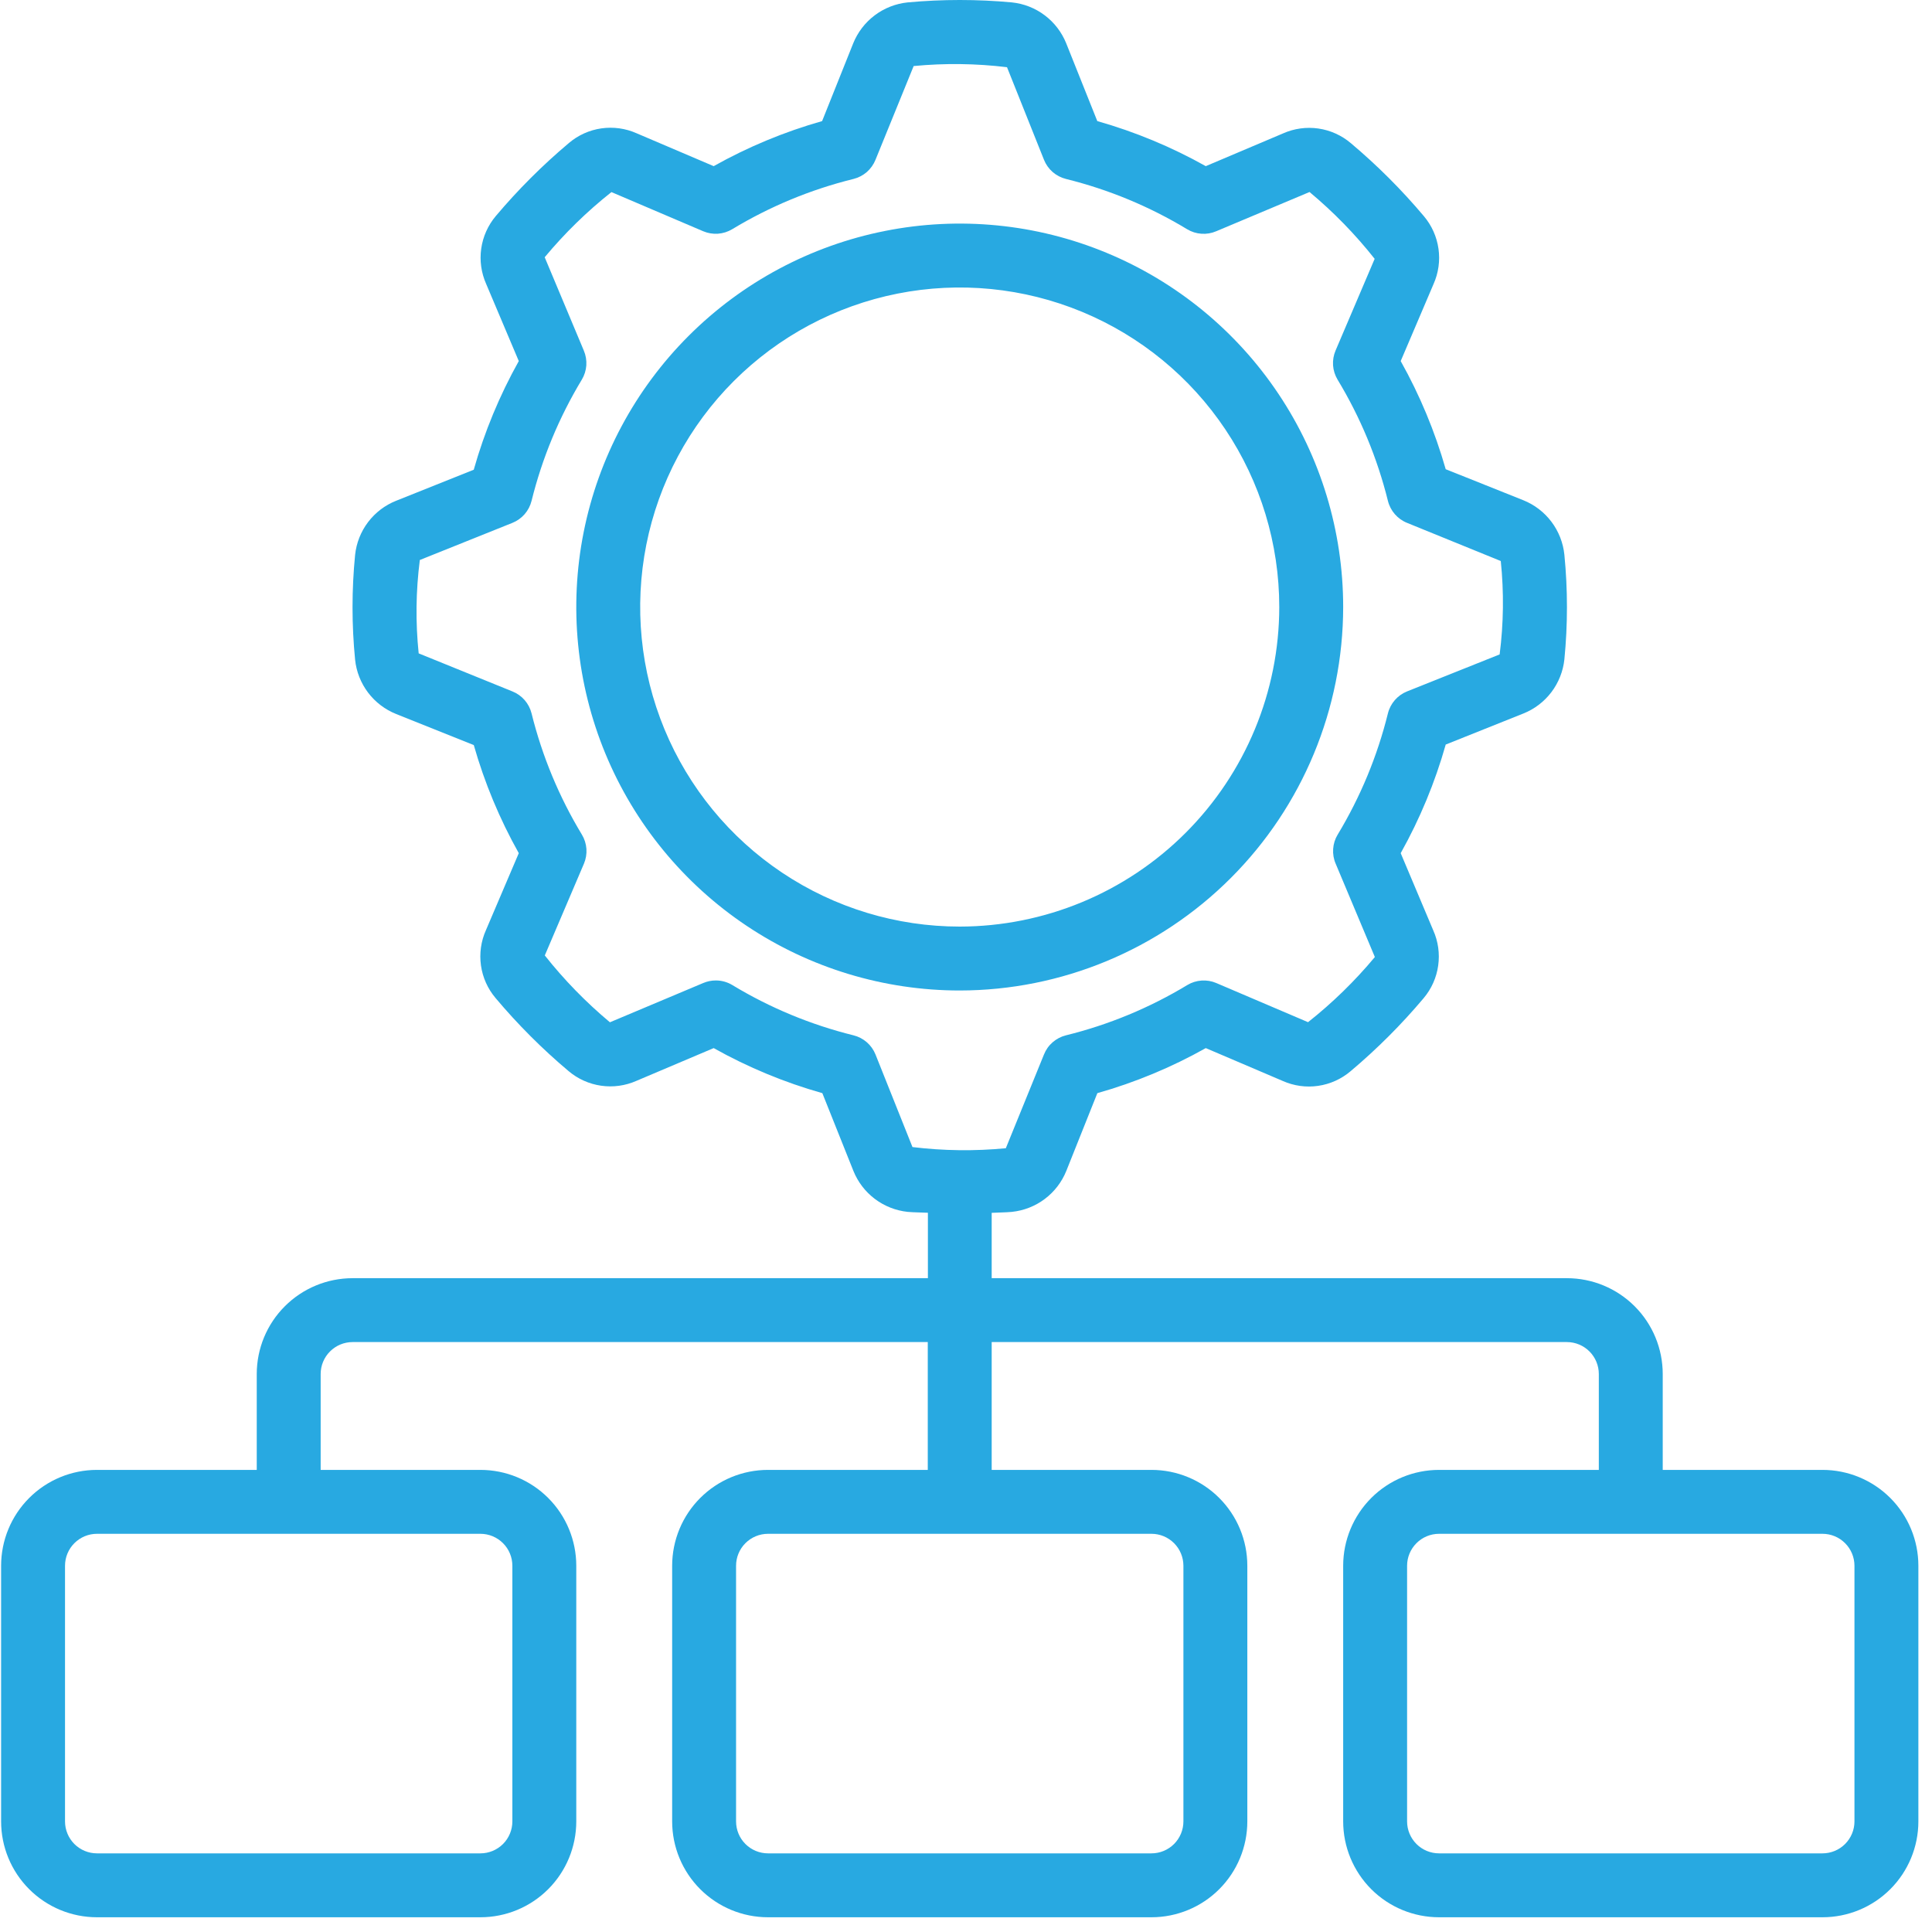
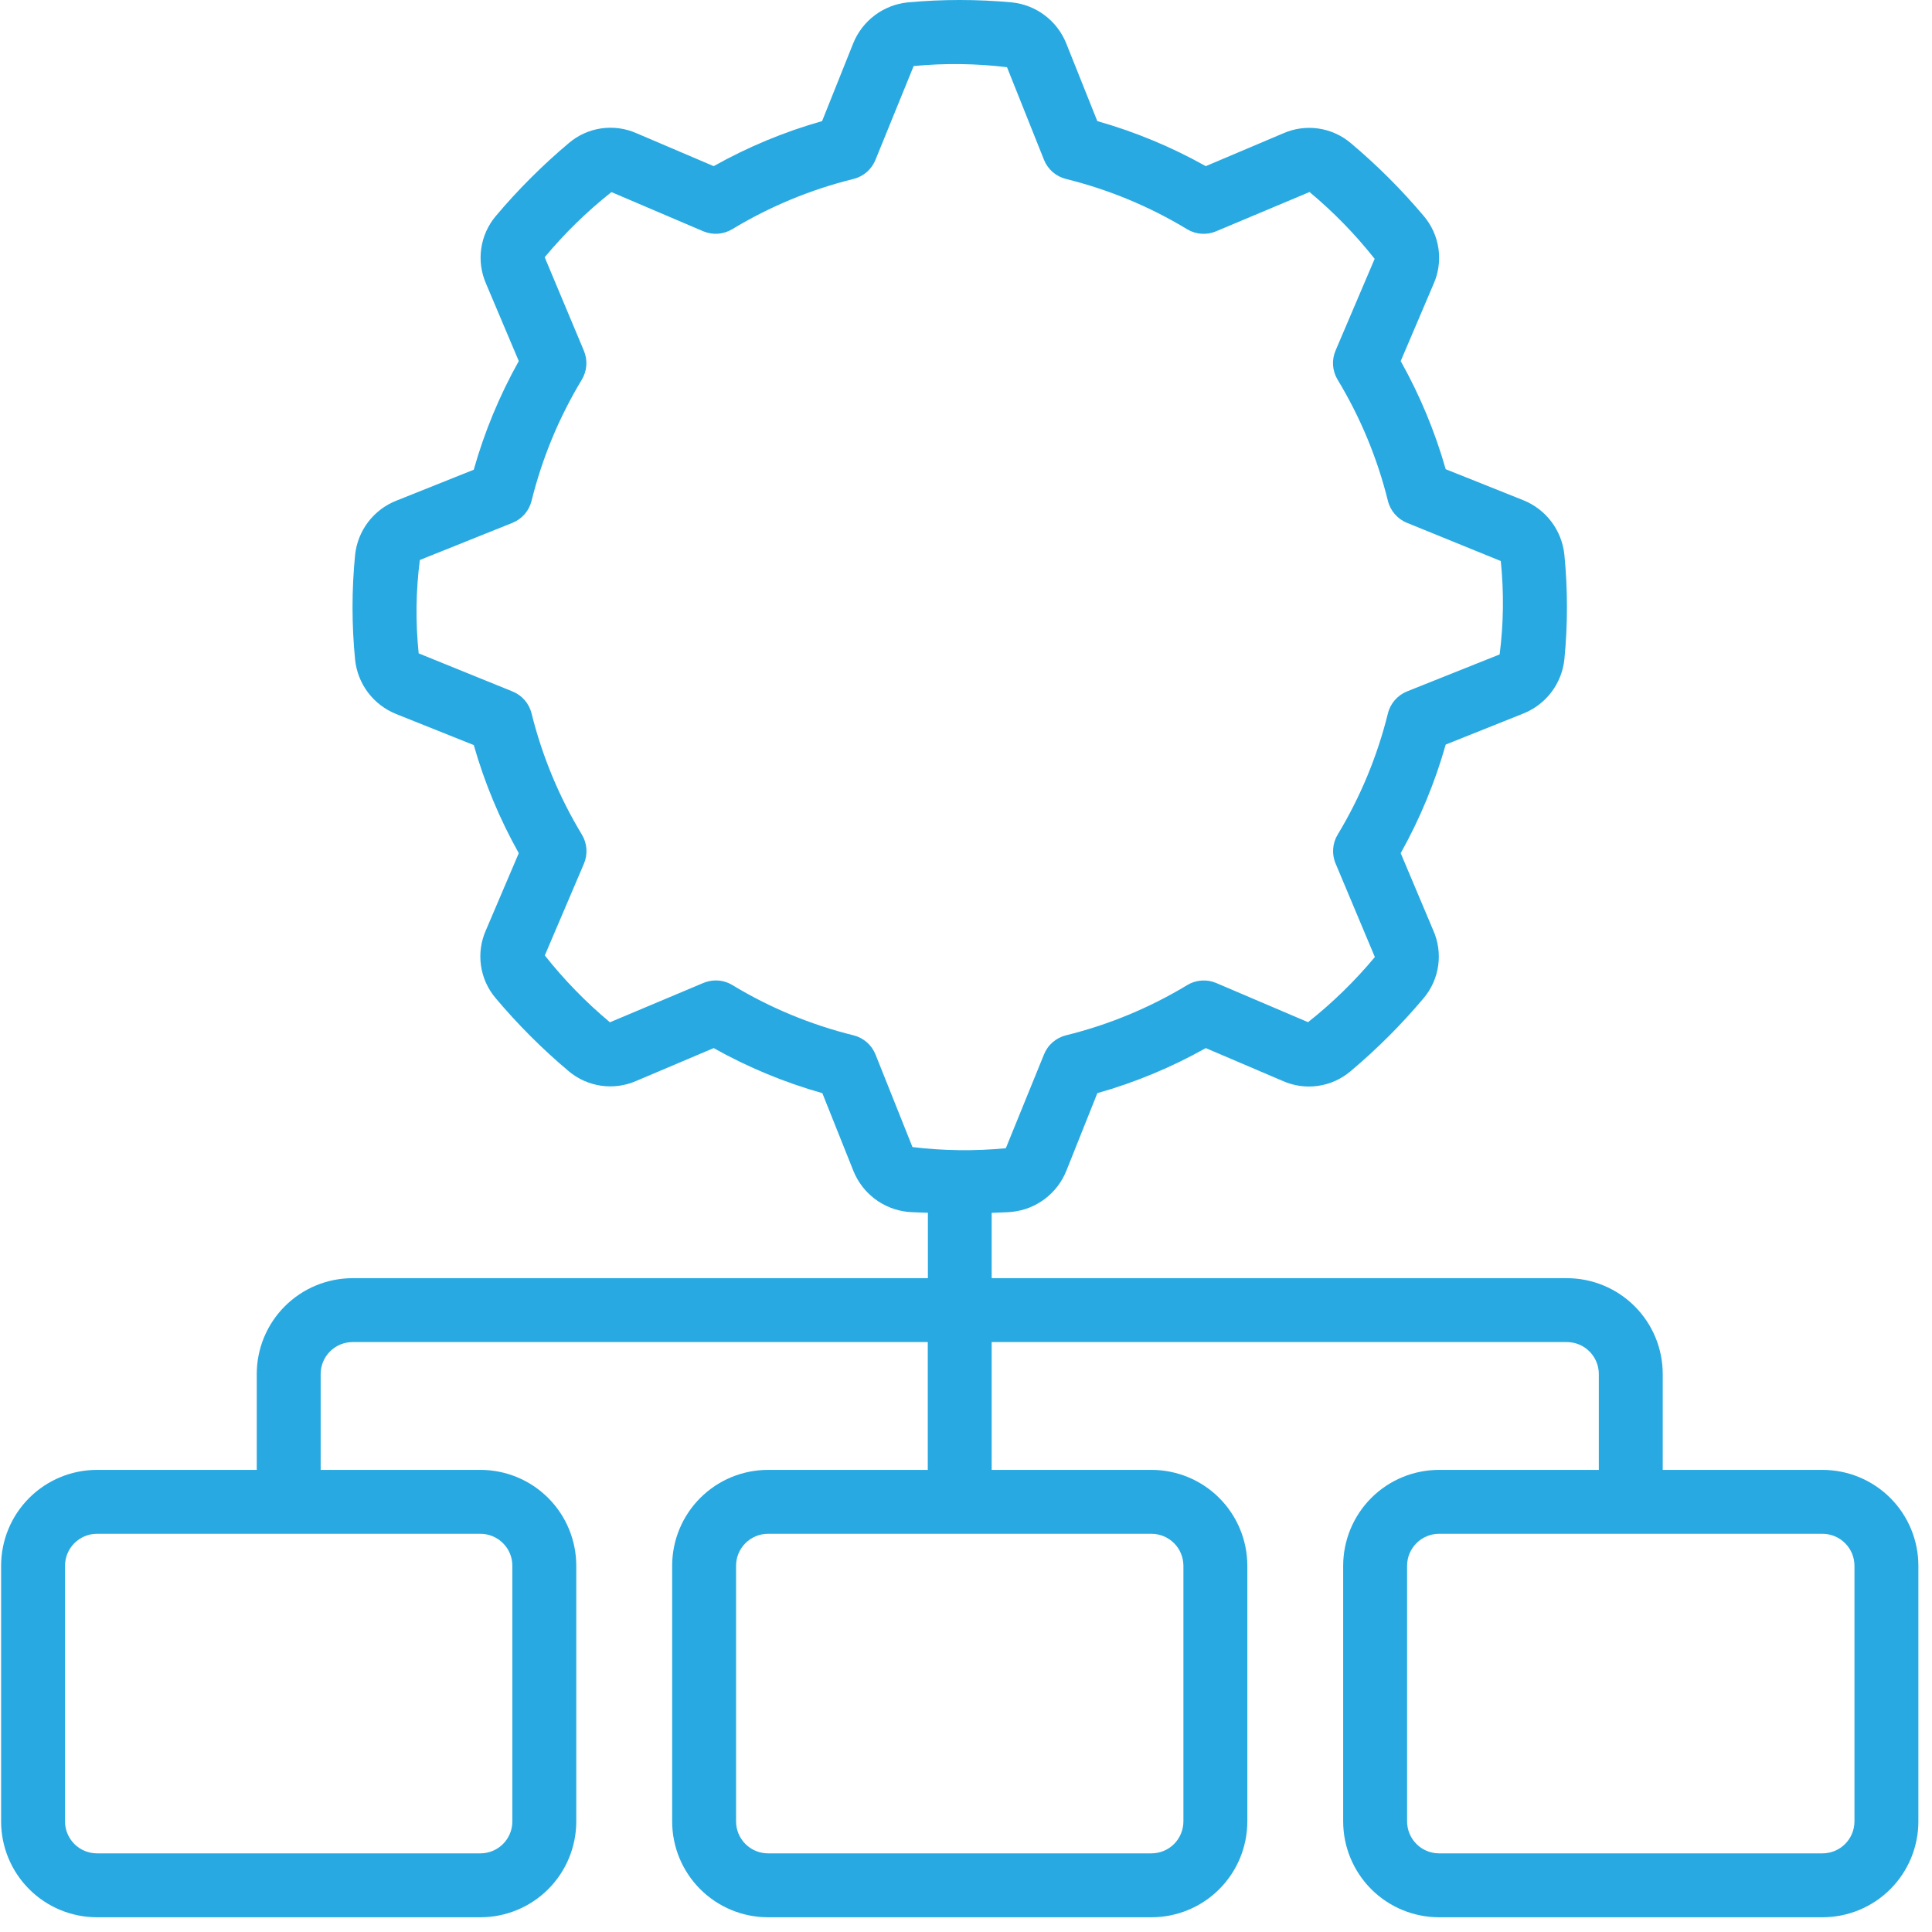
<svg xmlns="http://www.w3.org/2000/svg" width="75" height="75" viewBox="0 0 75 75" fill="none">
  <path d="M3.764 74.428H18.65C19.637 74.428 20.583 74.036 21.281 73.338C21.979 72.64 22.371 71.693 22.371 70.706V60.783C22.371 59.796 21.979 58.849 21.281 58.151C20.583 57.453 19.637 57.061 18.65 57.061H12.448V53.34C12.448 53.011 12.578 52.695 12.811 52.463C13.043 52.23 13.359 52.099 13.688 52.099H36.016V57.061H29.814C28.827 57.061 27.881 57.453 27.183 58.151C26.485 58.849 26.093 59.796 26.093 60.783V70.706C26.093 71.693 26.485 72.64 27.183 73.338C27.881 74.036 28.827 74.428 29.814 74.428H44.7C45.687 74.428 46.633 74.036 47.331 73.338C48.029 72.64 48.421 71.693 48.421 70.706V60.783C48.421 59.796 48.029 58.849 47.331 58.151C46.633 57.453 45.687 57.061 44.7 57.061H38.497V52.099H60.826C61.155 52.099 61.47 52.23 61.703 52.463C61.935 52.695 62.066 53.011 62.066 53.34V57.061H55.864C54.877 57.061 53.93 57.453 53.232 58.151C52.535 58.849 52.142 59.796 52.142 60.783V70.706C52.142 71.693 52.535 72.64 53.232 73.338C53.93 74.036 54.877 74.428 55.864 74.428H70.749C71.736 74.428 72.683 74.036 73.381 73.338C74.079 72.64 74.471 71.693 74.471 70.706V60.783C74.471 59.796 74.079 58.849 73.381 58.151C72.683 57.453 71.736 57.061 70.749 57.061H64.547V53.34C64.547 52.353 64.155 51.406 63.457 50.709C62.759 50.011 61.813 49.619 60.826 49.619H38.497V47.082C38.755 47.067 39.031 47.069 39.279 47.045C39.743 46.997 40.186 46.824 40.559 46.543C40.932 46.262 41.221 45.885 41.395 45.452L42.599 42.436C44.066 42.021 45.479 41.434 46.808 40.687L49.795 41.962C50.226 42.154 50.702 42.221 51.168 42.153C51.635 42.086 52.073 41.888 52.431 41.583C53.455 40.721 54.404 39.772 55.266 38.748C55.569 38.389 55.765 37.951 55.83 37.485C55.896 37.019 55.83 36.544 55.638 36.115L54.375 33.12C55.121 31.788 55.707 30.372 56.123 28.903L59.14 27.697C59.571 27.525 59.946 27.238 60.226 26.868C60.506 26.498 60.68 26.058 60.729 25.597C60.862 24.247 60.862 22.886 60.729 21.536C60.682 21.071 60.508 20.628 60.227 20.255C59.946 19.882 59.569 19.593 59.135 19.419L56.122 18.215C55.705 16.753 55.119 15.344 54.375 14.017L55.649 11.029C55.841 10.599 55.908 10.124 55.842 9.658C55.776 9.192 55.581 8.754 55.277 8.394C54.415 7.37 53.466 6.421 52.441 5.559C52.083 5.254 51.645 5.057 51.179 4.989C50.713 4.922 50.238 4.988 49.808 5.179L46.808 6.45C45.478 5.704 44.065 5.117 42.597 4.701L41.39 1.681C41.216 1.25 40.928 0.874 40.556 0.594C40.185 0.314 39.744 0.141 39.281 0.093C37.936 -0.031 36.582 -0.031 35.236 0.093C34.772 0.141 34.329 0.314 33.956 0.595C33.583 0.876 33.294 1.253 33.12 1.686L31.914 4.701C30.447 5.117 29.035 5.704 27.705 6.45L24.716 5.175C24.286 4.983 23.81 4.917 23.343 4.984C22.877 5.051 22.439 5.249 22.081 5.555C21.057 6.417 20.108 7.365 19.245 8.389C18.942 8.749 18.747 9.187 18.681 9.653C18.615 10.118 18.682 10.593 18.873 11.023L20.139 14.017C19.393 15.35 18.806 16.766 18.391 18.235L15.374 19.441C14.943 19.613 14.567 19.9 14.287 20.27C14.007 20.64 13.834 21.079 13.785 21.541C13.652 22.894 13.652 24.256 13.785 25.609C13.833 26.073 14.007 26.514 14.288 26.886C14.569 27.257 14.946 27.545 15.379 27.718L18.392 28.923C18.809 30.385 19.395 31.794 20.139 33.12L18.864 36.109C18.672 36.538 18.605 37.014 18.671 37.48C18.737 37.946 18.933 38.384 19.237 38.743C20.099 39.768 21.047 40.717 22.071 41.579C22.43 41.883 22.868 42.08 23.333 42.147C23.799 42.215 24.274 42.149 24.705 41.959L27.705 40.687C29.037 41.434 30.453 42.021 31.923 42.436L33.13 45.457C33.304 45.888 33.592 46.264 33.964 46.544C34.335 46.823 34.776 46.997 35.239 47.045C35.502 47.068 35.76 47.065 36.021 47.079V49.619H13.688C12.701 49.619 11.755 50.011 11.057 50.709C10.359 51.406 9.967 52.353 9.967 53.34V57.061H3.764C2.777 57.061 1.831 57.453 1.133 58.151C0.435 58.849 0.043 59.796 0.043 60.783L0.043 70.706C0.043 71.693 0.435 72.64 1.133 73.338C1.831 74.036 2.777 74.428 3.764 74.428ZM45.94 60.783V70.706C45.94 71.035 45.809 71.351 45.577 71.584C45.344 71.816 45.029 71.947 44.7 71.947H29.814C29.485 71.947 29.17 71.816 28.937 71.584C28.704 71.351 28.574 71.035 28.574 70.706V60.783C28.574 60.454 28.704 60.138 28.937 59.906C29.17 59.673 29.485 59.542 29.814 59.542H44.7C45.029 59.542 45.344 59.673 45.577 59.906C45.809 60.138 45.94 60.454 45.94 60.783ZM71.99 60.783V70.706C71.99 71.035 71.859 71.351 71.626 71.584C71.394 71.816 71.078 71.947 70.749 71.947H55.864C55.535 71.947 55.219 71.816 54.987 71.584C54.754 71.351 54.623 71.035 54.623 70.706V60.783C54.623 60.454 54.754 60.138 54.987 59.906C55.219 59.673 55.535 59.542 55.864 59.542H70.749C71.078 59.542 71.394 59.673 71.626 59.906C71.859 60.138 71.99 60.454 71.99 60.783ZM33.987 40.935C33.914 40.752 33.798 40.589 33.65 40.46C33.501 40.331 33.324 40.238 33.132 40.191C31.475 39.781 29.889 39.123 28.428 38.239C28.235 38.122 28.013 38.061 27.787 38.061C27.62 38.061 27.455 38.095 27.301 38.16L23.677 39.685C22.748 38.909 21.901 38.04 21.149 37.09L22.668 33.529C22.745 33.348 22.778 33.151 22.765 32.955C22.751 32.759 22.691 32.569 22.59 32.401C21.705 30.939 21.046 29.352 20.635 27.693C20.587 27.502 20.495 27.325 20.366 27.177C20.236 27.028 20.073 26.913 19.89 26.84L16.253 25.364C16.128 24.158 16.143 22.942 16.298 21.739L19.89 20.298C20.073 20.225 20.236 20.109 20.366 19.961C20.495 19.812 20.587 19.635 20.635 19.444C21.045 17.786 21.703 16.2 22.586 14.738C22.687 14.57 22.747 14.38 22.761 14.184C22.774 13.988 22.741 13.791 22.664 13.61L21.145 9.986C21.919 9.056 22.787 8.208 23.736 7.457L27.296 8.976C27.477 9.053 27.673 9.086 27.869 9.073C28.065 9.059 28.255 8.999 28.424 8.898C29.886 8.014 31.473 7.356 33.132 6.947C33.324 6.899 33.501 6.807 33.65 6.678C33.798 6.548 33.914 6.385 33.987 6.202L35.468 2.564C36.674 2.448 37.889 2.463 39.092 2.609L40.527 6.202C40.6 6.385 40.715 6.548 40.864 6.678C41.013 6.807 41.19 6.899 41.381 6.947C43.039 7.357 44.625 8.015 46.085 8.899C46.254 9.001 46.444 9.061 46.64 9.074C46.836 9.088 47.032 9.055 47.213 8.977L50.836 7.454C51.766 8.229 52.613 9.098 53.364 10.048L51.846 13.609C51.769 13.79 51.736 13.986 51.749 14.182C51.763 14.378 51.823 14.568 51.924 14.737C52.809 16.199 53.468 17.786 53.879 19.444C53.926 19.635 54.019 19.812 54.148 19.961C54.278 20.109 54.44 20.225 54.623 20.298L58.26 21.779C58.385 22.985 58.37 24.201 58.216 25.404L54.623 26.84C54.44 26.913 54.278 27.028 54.148 27.177C54.019 27.325 53.926 27.502 53.879 27.693C53.469 29.351 52.811 30.938 51.928 32.4C51.826 32.568 51.766 32.758 51.753 32.954C51.739 33.15 51.772 33.347 51.85 33.527L53.372 37.152C52.597 38.082 51.728 38.93 50.778 39.681L47.218 38.162C47.037 38.084 46.841 38.051 46.645 38.065C46.449 38.078 46.258 38.138 46.09 38.24C44.628 39.124 43.041 39.782 41.381 40.191C41.19 40.238 41.013 40.331 40.864 40.46C40.715 40.589 40.6 40.752 40.527 40.935L39.046 44.574C37.84 44.69 36.625 44.675 35.422 44.529L33.987 40.935ZM2.524 60.783C2.524 60.454 2.655 60.138 2.887 59.906C3.12 59.673 3.435 59.542 3.764 59.542H18.65C18.979 59.542 19.294 59.673 19.527 59.906C19.76 60.138 19.89 60.454 19.89 60.783V70.706C19.89 71.035 19.76 71.351 19.527 71.584C19.294 71.816 18.979 71.947 18.65 71.947H3.764C3.435 71.947 3.12 71.816 2.887 71.584C2.655 71.351 2.524 71.035 2.524 70.706V60.783Z" fill="#28A9E1" />
-   <path d="M52.142 23.565C52.142 20.621 51.269 17.743 49.633 15.295C47.998 12.847 45.673 10.939 42.953 9.813C40.233 8.686 37.24 8.391 34.353 8.966C31.465 9.54 28.813 10.958 26.731 13.04C24.649 15.121 23.232 17.774 22.657 20.661C22.083 23.549 22.378 26.542 23.504 29.262C24.631 31.982 26.539 34.306 28.987 35.942C31.435 37.578 34.313 38.451 37.257 38.451C41.203 38.447 44.987 36.877 47.778 34.086C50.568 31.296 52.138 27.512 52.142 23.565ZM37.257 35.97C34.803 35.97 32.405 35.242 30.365 33.879C28.325 32.516 26.735 30.579 25.796 28.312C24.857 26.046 24.612 23.552 25.09 21.145C25.569 18.739 26.75 16.529 28.485 14.794C30.22 13.059 32.43 11.878 34.837 11.399C37.243 10.92 39.737 11.166 42.004 12.105C44.27 13.044 46.208 14.634 47.571 16.674C48.934 18.713 49.661 21.112 49.661 23.565C49.658 26.854 48.35 30.007 46.024 32.333C43.699 34.658 40.545 35.966 37.257 35.97Z" fill="#28A9E1" />
</svg>